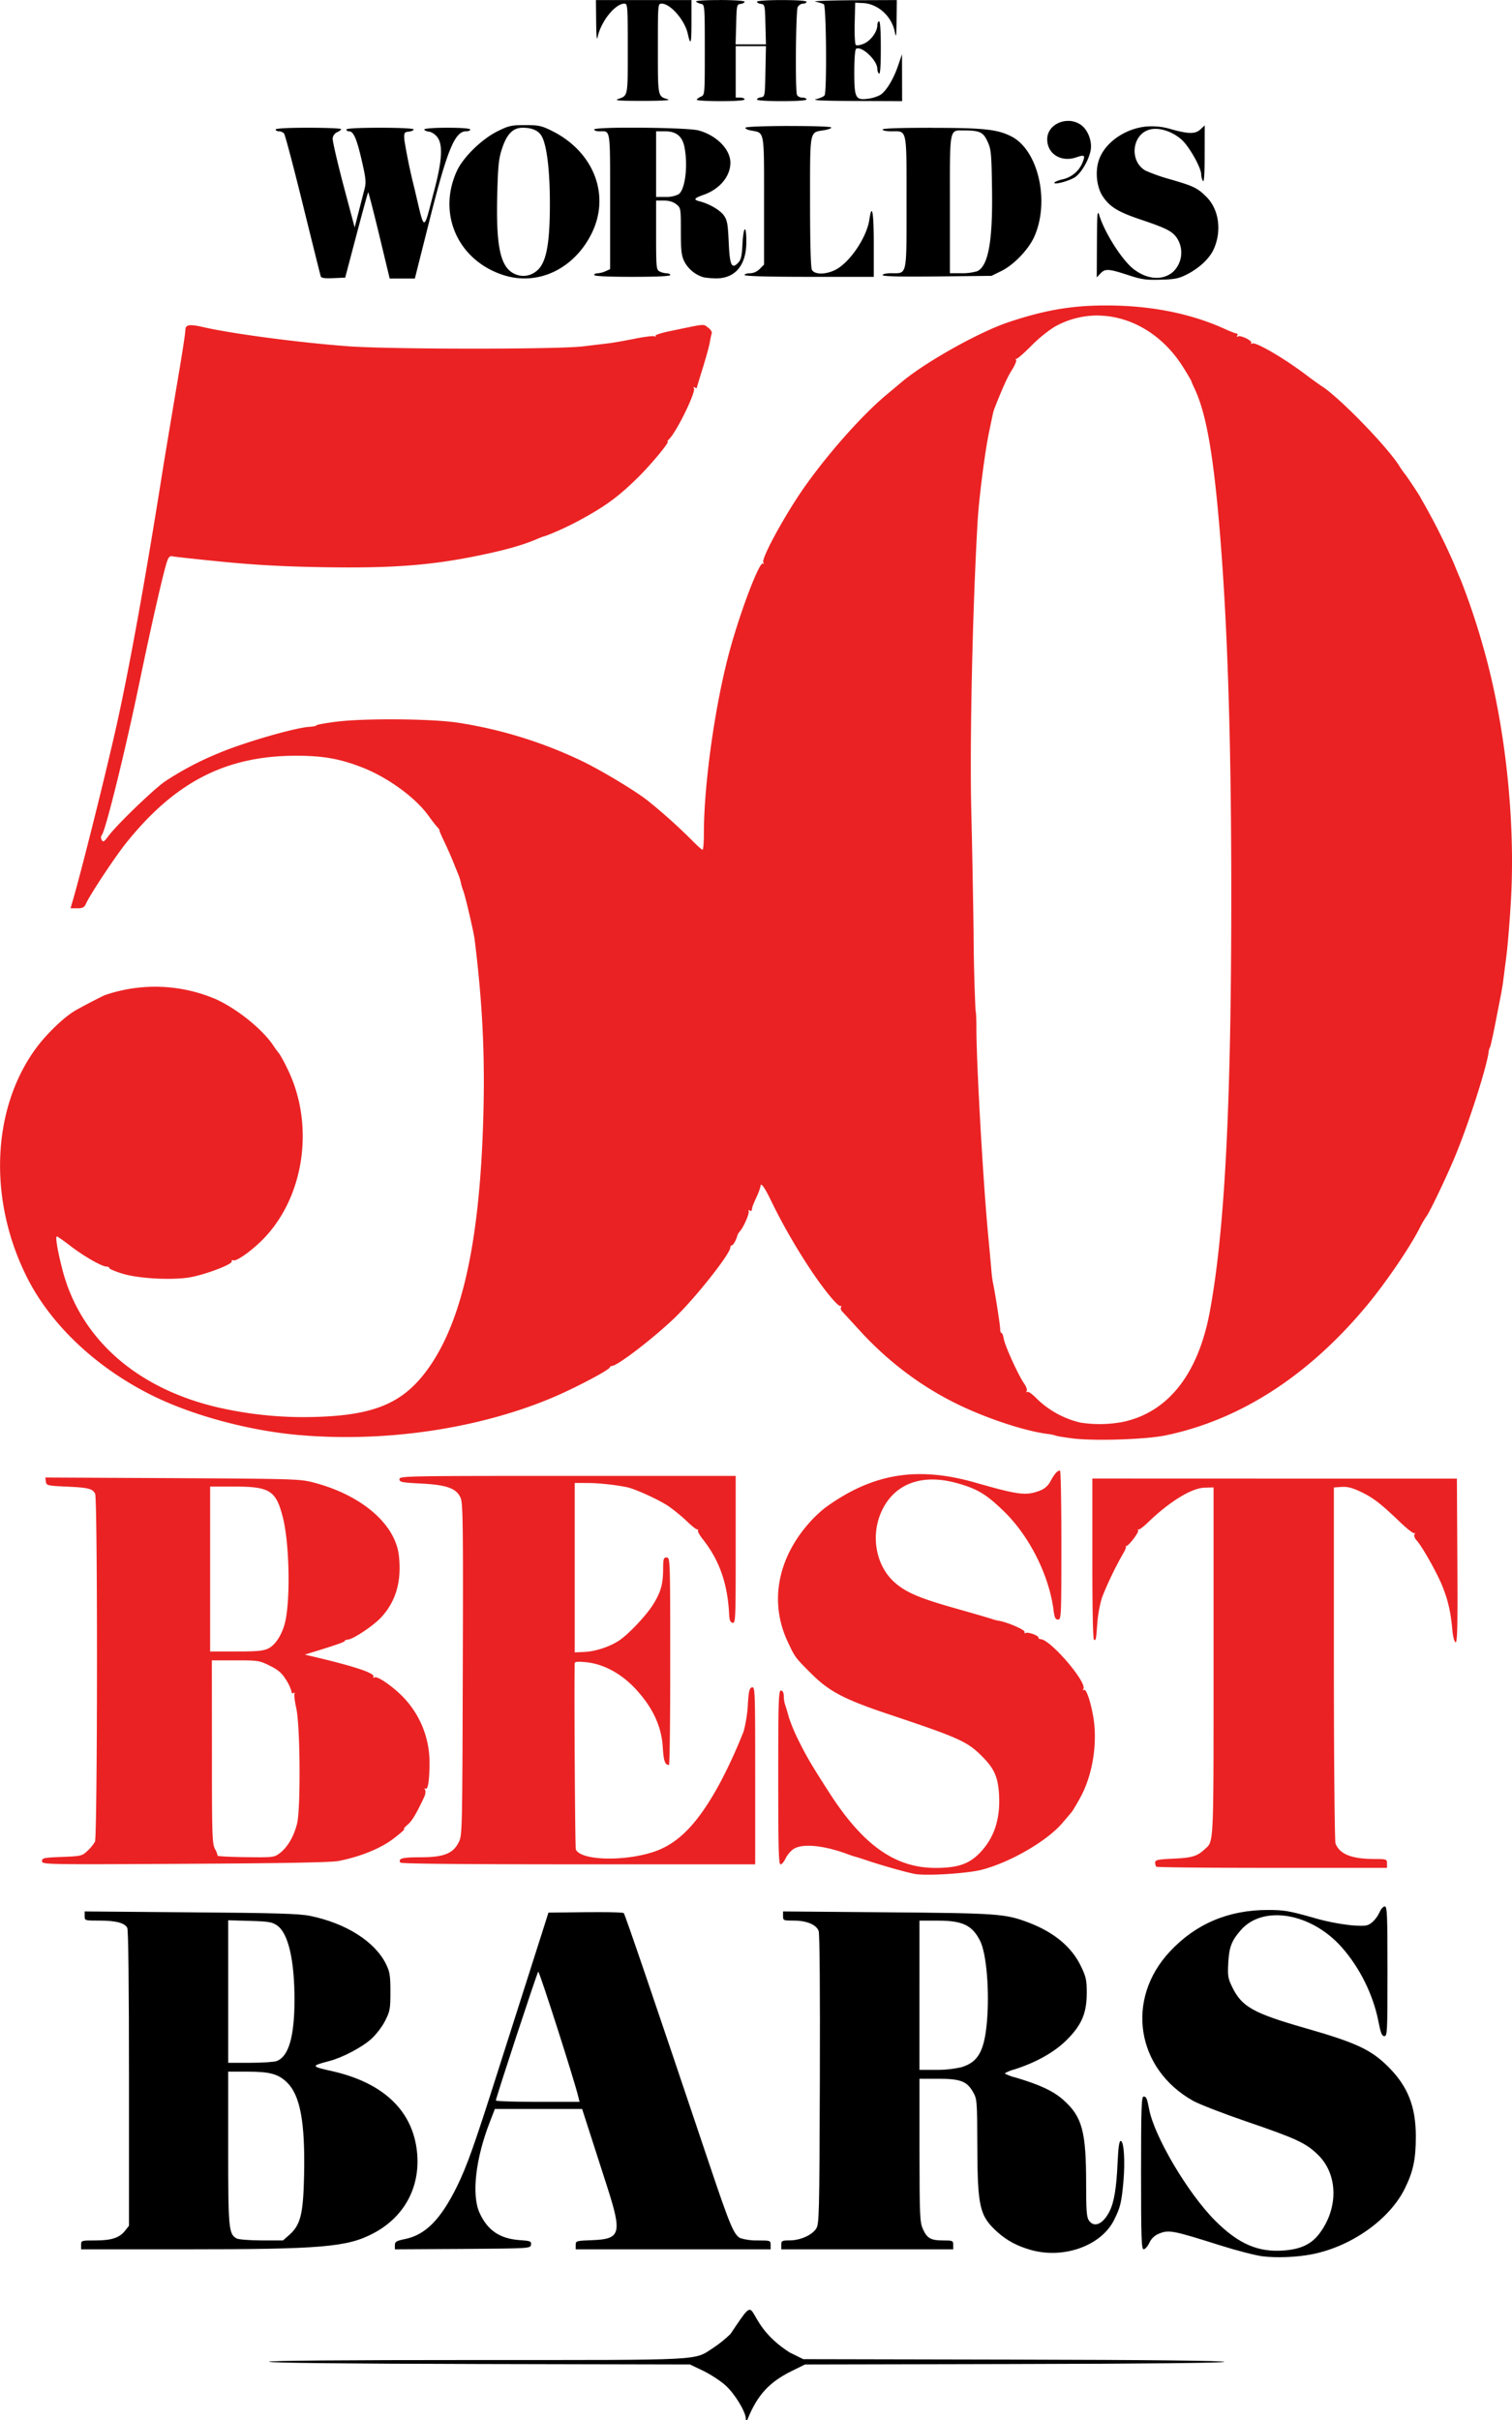
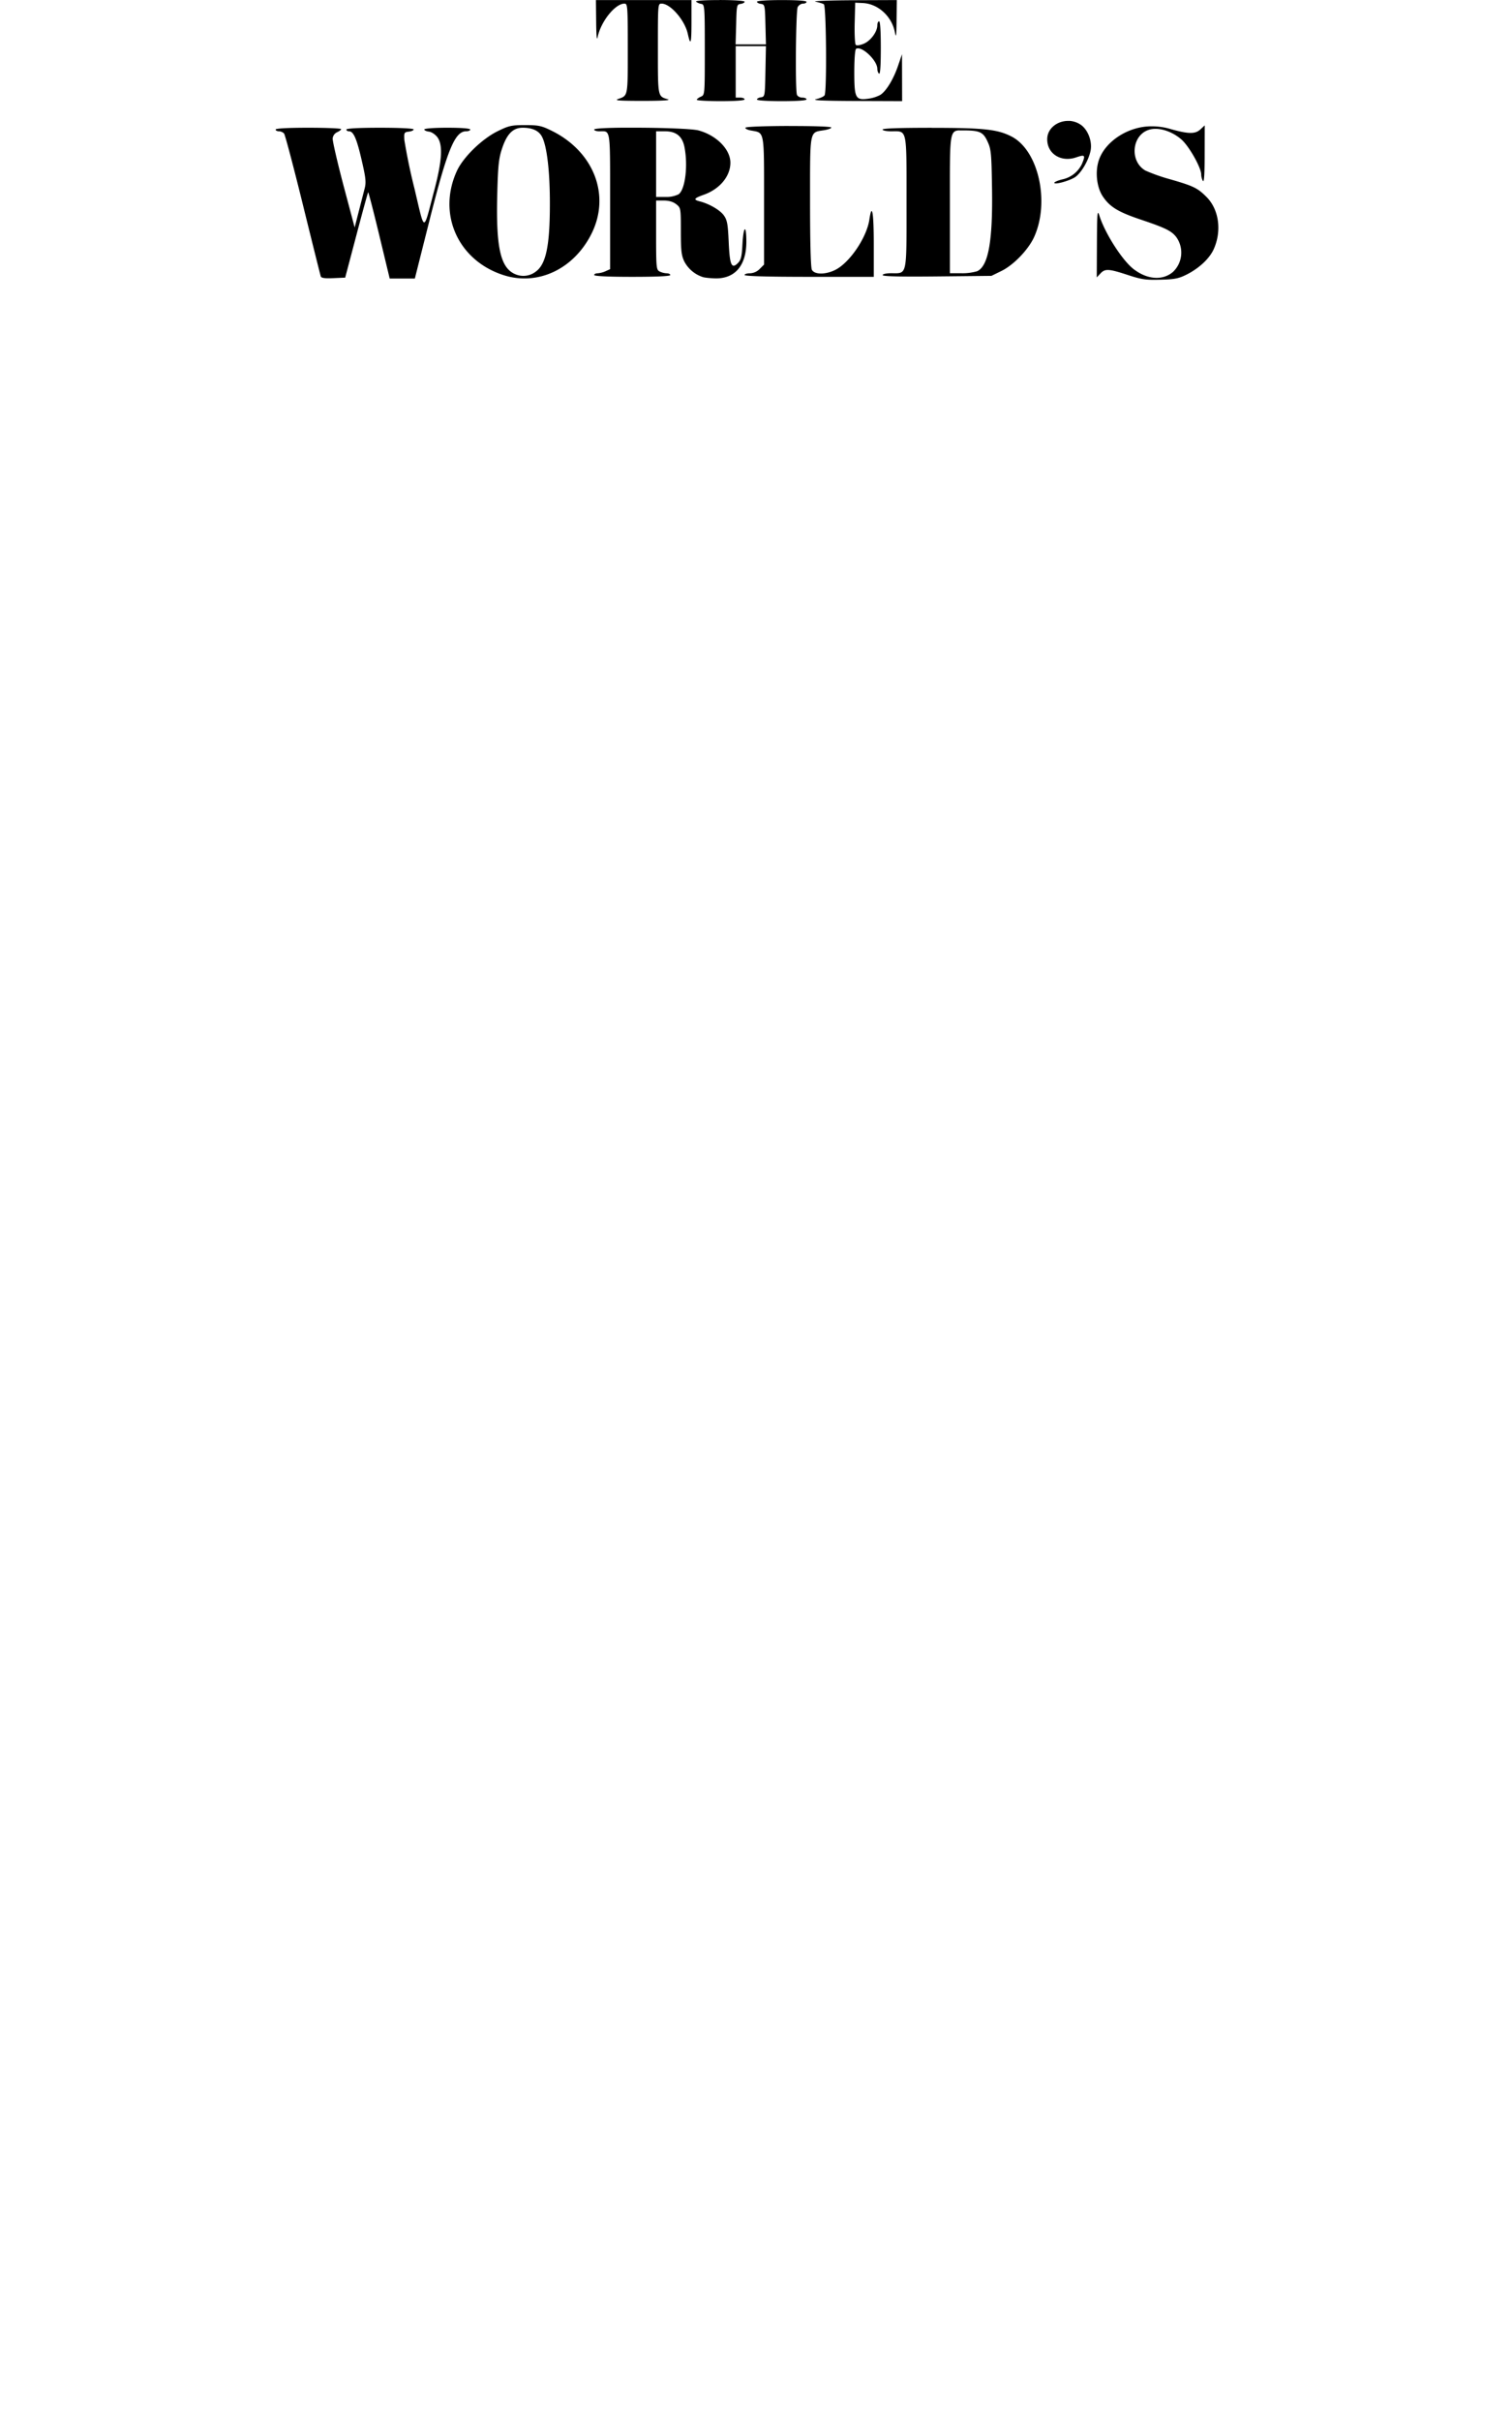
<svg xmlns="http://www.w3.org/2000/svg" height="80" viewBox="0 0 13.229 21.167" width="50">
  <g stroke-width="9.988" transform="matrix(.5 0 0 .501 -.264 -.291)">
-     <path d="m93.43 127.789c-.098 0-.257.181-.348.4-.115.25-.283.473-.49.654-.295.234-.417.254-1.324.193-.908-.096-1.805-.277-2.68-.541-1.466-.412-1.841-.473-2.869-.473-2.612 0-4.772.915-6.48 2.744-2.944 3.145-2.223 7.729 1.545 9.834.393.219 1.978.832 3.523 1.361 3.273 1.115 3.919 1.413 4.717 2.191 1.33 1.293 1.363 3.527.082 5.205-.522.68-1.189 1.001-2.289 1.096-1.727.144-3.033-.415-4.586-1.965-1.791-1.788-4.029-5.56-4.361-7.359-.129-.688-.189-.816-.359-.816-.144 0-.17.741-.17 5.031 0 4.324.026 5.033.17 5.033.094 0 .265-.188.375-.422.117-.26.326-.469.586-.586.703-.295.884-.261 4.139.764 1.058.333 2.298.65 2.752.707.9.113 2.221.064 3.215-.125 2.623-.495 5.178-2.296 6.188-4.355.548-1.111.719-1.927.719-3.412 0-1.965-.521-3.291-1.803-4.576-1.145-1.145-2.125-1.603-5.512-2.57-3.432-.983-4.175-1.403-4.807-2.695-.283-.574-.309-.738-.264-1.604.06-1.043.218-1.455.83-2.154 1.466-1.671 4.63-1.141 6.645 1.111 1.198 1.338 2.097 3.145 2.441 4.906.151.771.228.969.395.969.189 0 .203-.284.203-4.271 0-3.783-.023-4.275-.182-4.275zm-85.848.33v.301c0 .302.003.303.979.303 1.081 0 1.664.152 1.834.477.072.132.113 3.814.113 9.922v9.705l-.254.322c-.37.472-.899.646-1.965.646-.926 0-.941.002-.941.293v.291h6.762c9.169 0 10.828-.143 12.57-1.072 2.117-1.126 3.164-3.221 2.816-5.605-.378-2.581-2.305-4.327-5.586-5.064-1.398-.31-1.404-.341-.16-.666.862-.227 2.143-.899 2.752-1.447.325-.291.729-.816.922-1.201.321-.631.348-.782.348-1.916 0-1.066-.038-1.304-.287-1.814-.733-1.489-2.648-2.702-5.037-3.186-.707-.14-2.249-.189-7.873-.23zm46.117 0v.301c0 .295.023.303.715.303.843 0 1.482.266 1.637.682.068.174.097 4.063.078 9.789-.03 8.976-.044 9.516-.244 9.826-.28.427-1.051.771-1.746.771-.514.004-.557.025-.557.297v.291h11.354v-.291c0-.28-.038-.293-.654-.293-.824 0-1.068-.134-1.344-.742-.204-.454-.225-.83-.229-5.199v-4.711h1.225c1.474 0 1.902.16 2.307.867.268.469.276.547.287 3.582.015 4.01.151 4.588 1.322 5.646.646.578 1.346.946 2.271 1.199 2.154.578 4.585-.304 5.432-1.979.416-.831.491-1.134.619-2.498.125-1.383.038-2.721-.178-2.721-.098 0-.158.438-.207 1.492-.068 1.569-.227 2.549-.521 3.131-.427.858-1.018 1.122-1.369.619-.151-.215-.184-.657-.184-2.43 0-3.447-.262-4.404-1.494-5.504-.669-.597-1.561-1.012-3.16-1.484-.254-.057-.499-.149-.729-.273.21-.122.436-.214.672-.271 1.444-.465 2.627-1.134 3.436-1.939.99-.994 1.316-1.76 1.316-3.113 0-.813-.046-1.04-.375-1.721-.612-1.285-1.78-2.256-3.477-2.898-1.531-.578-2.003-.611-9.328-.672zm-12.094.045-.957.004-2.441.029-.203.643-3.088 9.66c-1.606 5.049-2.095 6.415-2.771 7.783-1.062 2.135-2.06 3.14-3.391 3.416-.605.125-.688.178-.688.416v.264l4.475-.025c4.456-.03 4.48-.034 4.514-.279.03-.227-.034-.254-.76-.303-1.3-.095-2.109-.642-2.635-1.791-.54-1.179-.269-3.572.68-5.998l.33-.852h5.76l.541 1.672 1.133 3.514c.971 3.024.865 3.391-1.002 3.459-1.07.038-1.096.048-1.096.324v.279h12.873v-.291c0-.287-.022-.293-.85-.293-.386.011-.772-.039-1.143-.148-.431-.212-.688-.824-2.037-4.826-3.655-10.859-5.585-16.509-5.668-16.592-.038-.038-.688-.065-1.576-.065zm-24.545.537 1.436.041c1.266.038 1.474.076 1.807.311.733.522 1.139 2.298 1.135 4.939-.011 2.408-.39 3.688-1.18 3.986-.155.06-.941.113-1.738.113h-1.459v-4.697zm45.648.025h1.236c1.618 0 2.258.31 2.775 1.346.416.831.623 3.325.441 5.344-.17 1.912-.586 2.642-1.689 2.967-.548.122-1.108.18-1.67.174h-1.094v-4.912zm-25.174 3.363c.064-.072 2.38 7.126 2.648 8.252l.08.324h-2.764c-1.519 0-2.762-.041-2.762-.094 0-.166 2.71-8.392 2.797-8.482zm-20.475 6.584h1.248c1.493 0 2.052.151 2.623.699.888.854 1.216 2.617 1.141 6.154-.057 2.544-.234 3.251-.982 3.908l-.408.359h-1.43c-.797-.004-1.522-.061-1.643-.133-.514-.299-.549-.631-.549-5.949zm33.162 17.29c-.347.336-.724.64-1.127.906-1.315.85-.384.803-15.635.803-8.912 0-13.705.042-13.705.113 0 .076 4.882.128 13.896.15l13.902.031.877.418c.484.234 1.144.666 1.473.961.616.559 1.33 1.727 1.342 2.207l.008.276.121-.295c.634-1.545 1.407-2.399 2.877-3.125l.895-.441 13.85-.031c8.867-.019 13.848-.074 13.848-.143 0-.076-5.004-.13-13.908-.148l-13.902-.029-.906-.447c-3.37-2.147-1.74-4.417-3.904-1.205z" stroke-width="37.752" transform="scale(.265)" />
    <g stroke-width="9.988">
-       <path d="m19.836 5.914c-.58.003-1.055.089-1.664.293-.518.174-1.459.7-1.872 1.049l-.249.208c-.425.35-1.03 1.03-1.449 1.624-.342.487-.758 1.248-.717 1.314.013.021.01.03-.008.018-.06-.037-.386.813-.578 1.512-.255.93-.453 2.324-.454 3.197 0 .158-.01.287-.024.287-.013 0-.108-.085-.21-.19a9.765 9.765 0 0 0 -.726-.649c-.19-.158-.774-.512-1.144-.695a7.742 7.742 0 0 0 -2.2-.684c-.456-.07-1.653-.08-2.145-.015-.183.024-.333.051-.333.062 0 .01-.05.02-.11.024-.255.013-1.169.277-1.609.465a5.425 5.425 0 0 0 -.936.494c-.211.15-.844.76-.984.95-.074.1-.092.11-.116.068-.017-.03-.017-.065.002-.087.067-.083.41-1.47.658-2.664.225-1.08.433-1.984.49-2.132.021-.058.048-.079.087-.07.03.008.418.05.861.094.582.057 1.068.084 1.754.096 1.22.021 1.903-.03 2.752-.205.47-.097.758-.178 1.014-.287.047-.02.092-.038.1-.04.096-.023.409-.161.606-.267.478-.255.715-.427 1.069-.777.223-.22.55-.614.509-.614-.01 0 .002-.022.029-.048.135-.136.471-.824.432-.887-.013-.021-.007-.026.014-.013.02.013.036.016.036.008s.048-.166.106-.351c.057-.185.113-.386.122-.446.01-.061.025-.13.034-.155.008-.024-.02-.07-.066-.102-.088-.065-.027-.07-.686.067-.142.03-.246.065-.233.079.014.013.004.016-.021.007-.025-.01-.185.01-.355.045-.17.034-.366.068-.434.076l-.449.054c-.444.055-3.374.054-4.119-.001-.843-.062-2.014-.216-2.53-.333-.254-.058-.319-.046-.319.056 0 .038-.041.314-.091.612-.182 1.082-.279 1.661-.31 1.858-.286 1.8-.557 3.306-.777 4.31-.17.782-.623 2.595-.788 3.162l-.043.147h.117c.096 0 .124-.015.153-.08.076-.166.506-.814.703-1.06.86-1.07 1.752-1.525 2.983-1.523.46 0 .751.052 1.13.197.457.174.951.532 1.181.855.052.072.118.157.148.19.03.032.048.058.04.058-.006 0 .03.087.082.193.051.107.121.264.155.349l.094.232a.81.81 0 0 1 .044.14.897.897 0 0 0 .041.139c.036.091.183.718.2.852.151 1.217.191 2.192.141 3.422-.084 2.062-.41 3.385-1.026 4.168-.407.517-.9.715-1.858.747a6.696 6.696 0 0 1 -1.595-.132c-1.5-.3-2.548-1.185-2.873-2.43-.085-.325-.13-.588-.099-.588.011 0 .12.076.242.17.24.182.545.356.625.356.027 0 .05.012.05.026 0 .015.1.058.224.096.282.088.87.12 1.186.066.274-.048.745-.226.733-.278-.004-.02.006-.03.023-.02.044.028.27-.123.477-.32.77-.735.97-2.045.463-3.046a2.387 2.387 0 0 0 -.131-.24 1.685 1.685 0 0 1 -.108-.148c-.193-.284-.627-.633-1.002-.804a2.708 2.708 0 0 0 -1.935-.073c-.022.004-.41.204-.522.27-.2.115-.507.41-.692.662-.776 1.059-.837 2.646-.156 3.998.417.827 1.208 1.573 2.182 2.057.704.35 1.688.616 2.56.694 1.512.134 3.142-.103 4.444-.648.385-.161.992-.48 1.012-.53a.045.045 0 0 1 .038-.027c.094 0 .717-.476 1.092-.834.366-.35.98-1.124.98-1.235 0-.02.012-.037.027-.037.024 0 .081-.102.095-.17a.232.232 0 0 1 .048-.078c.068-.079.17-.316.15-.35-.01-.018-.004-.022.017-.01.02.013.037.008.04-.01.005-.052.012-.07.083-.229a1 1 0 0 0 .067-.178c0-.087.068.003.184.243.19.39.41.778.673 1.177.24.364.498.68.545.665.015-.005.018.005.007.023-.01.018 0 .05.021.073.023.023.166.178.319.345.478.52 1.04.946 1.658 1.253.519.258 1.214.49 1.625.54a.75.75 0 0 1 .14.03c.025.01.158.03.294.048.388.047 1.28.018 1.626-.054 1.301-.27 2.498-1.04 3.518-2.265.327-.393.733-.985.914-1.332a2.09 2.09 0 0 1 .123-.217c.04-.034.342-.66.5-1.037.236-.561.567-1.587.595-1.843a.23.23 0 0 1 .023-.078c.01-.017.048-.184.085-.371l.1-.51c.018-.093.039-.211.045-.263l.056-.435c.025-.187.062-.642.083-1.011.078-1.411-.107-3.083-.488-4.408a12.511 12.511 0 0 0 -.385-1.149c-.03-.07-.085-.199-.12-.288a11.257 11.257 0 0 0 -.59-1.163c0-.015-.25-.391-.279-.42a2.008 2.008 0 0 1 -.1-.146c-.23-.354-1.063-1.205-1.359-1.387a7.38 7.38 0 0 1 -.279-.202c-.385-.289-.875-.572-.93-.537-.02.012-.027.007-.016-.01.024-.038-.188-.142-.233-.113-.02.012-.025.006-.012-.015.012-.02.008-.036-.01-.036-.017 0-.107-.035-.2-.077-.542-.248-1.181-.388-1.877-.41a6.81 6.81 0 0 0 -.256-.003zm-.1.176c.568.003 1.134.324 1.496.902.08.127.145.239.146.248 0 .008.024.064.053.124.185.391.305 1.013.409 2.121.158 1.692.233 3.816.234 6.644.002 3.694-.111 5.92-.374 7.342-.202 1.096-.728 1.764-1.52 1.934a2.2 2.2 0 0 1 -.747.012 1.631 1.631 0 0 1 -.75-.405c-.08-.084-.159-.143-.177-.131-.02.012-.025.006-.012-.015.012-.02-.007-.078-.043-.128-.1-.14-.334-.652-.358-.782-.012-.064-.03-.11-.04-.104-.012.007-.022-.025-.023-.07-.002-.077-.09-.638-.127-.81a1.91 1.91 0 0 1 -.026-.201 63.07 63.07 0 0 0 -.058-.635c-.086-.892-.205-2.986-.205-3.595 0-.163-.006-.303-.015-.312a31.852 31.852 0 0 1 -.034-1.344c-.01-.732-.029-1.685-.04-2.118-.03-1.21.02-3.533.11-5.08.022-.391.126-1.206.198-1.55.084-.403.077-.374.106-.448.14-.353.218-.525.296-.648.051-.08.084-.16.074-.175-.01-.017-.007-.026.007-.022.014.005.13-.097.258-.225a2.43 2.43 0 0 1 .403-.33c.24-.136.5-.2.758-.2zm-.659 20.165c-.047.001-.091.05-.161.175a.344.344 0 0 1 -.199.178c-.236.089-.37.072-1.118-.142-1.017-.29-1.796-.163-2.617.427-.06.043-.168.14-.24.216-.604.64-.763 1.433-.427 2.141.128.271.128.271.424.564.304.3.57.438 1.342.696 1.232.411 1.373.475 1.63.732.219.218.283.367.3.687.021.43-.097.767-.362 1.025-.18.175-.377.238-.75.238-.708 0-1.27-.398-1.861-1.316-.308-.478-.398-.631-.531-.899a3.078 3.078 0 0 1 -.176-.418 3.511 3.511 0 0 0 -.054-.185.552.552 0 0 1 -.034-.194c-.003-.053-.022-.085-.05-.085-.041 0-.047.19-.047 1.517 0 1.236.007 1.518.04 1.518.023 0 .061-.045.086-.099a.487.487 0 0 1 .131-.162c.15-.11.534-.076.966.086.051.019.1.035.108.036a6.2 6.2 0 0 1 .264.084c.245.081.64.192.79.221.196.039.918-.006 1.176-.072.503-.13 1.154-.508 1.418-.824l.145-.17c.025-.026.102-.155.173-.287.21-.394.294-.947.214-1.401-.049-.272-.122-.482-.161-.458-.02.012-.024.006-.01-.016.07-.113-.58-.869-.75-.87-.02-.001-.038-.014-.038-.03 0-.035-.184-.1-.221-.077-.016.01-.024.001-.02-.02.009-.035-.3-.169-.445-.193a.73.73 0 0 1 -.12-.03c-.025-.01-.303-.091-.618-.18-.649-.182-.889-.283-1.088-.458-.353-.31-.437-.884-.193-1.32.238-.427.701-.577 1.28-.416.36.1.516.194.832.502.442.433.781 1.11.859 1.717.017.131.032.163.079.163.055 0 .058-.05.058-1.3 0-.716-.01-1.301-.024-1.3zm-8.617.093c-2.837 0-2.942.002-2.942.057 0 .051.038.059.372.076.458.023.628.085.699.253.04.096.045.496.037 2.998-.008 2.816-.01 2.89-.07 3.01-.1.2-.262.264-.67.264-.317 0-.397.02-.352.093.012.02 1.084.03 3.114.03h3.095v-1.55c0-1.46-.003-1.55-.054-1.54-.045.008-.058.056-.073.273a2.378 2.378 0 0 1 -.075.495 9.05 9.05 0 0 1 -.394.864c-.388.726-.738 1.094-1.18 1.24-.529.175-1.288.15-1.363-.044-.013-.034-.03-2.685-.02-3.237 0-.04.033-.044.194-.03.315.03.634.204.89.487.288.317.436.639.458.999.014.238.038.308.108.309.013 0 .023-.815.022-1.811 0-1.783-.002-1.812-.062-1.812-.054 0-.061.022-.062.194-.001.262-.037.397-.159.601-.123.207-.457.56-.63.667-.169.105-.406.18-.598.188l-.16.007v-2.958l.224.001c.196 0 .484.031.693.074.144.03.563.221.724.331.093.064.24.184.325.266s.166.145.18.14c.014-.004.019.004.01.018s.031.085.089.158c.287.363.43.77.457 1.304.005.104.02.142.061.15.051.009.054-.068.054-1.278v-1.287zm-9.14.028.01.07c.01.07.024.073.366.089.379.017.449.035.496.123.046.085.042 5.99-.003 6.078a.781.781 0 0 1 -.133.16c-.093.087-.11.091-.445.104-.319.012-.348.019-.348.074 0 .058.045.06 2.5.046 1.724-.009 2.559-.024 2.687-.049.378-.073.739-.219.96-.388.15-.114.213-.173.186-.173-.011 0 .019-.033.067-.075.077-.065.154-.195.29-.487.02-.045.026-.1.013-.12-.014-.024-.011-.032.008-.02.043.027.07-.153.07-.462a1.64 1.64 0 0 0 -.432-1.105c-.18-.197-.48-.408-.532-.375-.02.012-.028.008-.018-.008.04-.064-.326-.186-1.107-.368l-.093-.022.077-.024c.436-.133.62-.196.62-.213 0-.012.026-.023.059-.026.093-.007.448-.244.582-.39.257-.279.358-.629.308-1.074-.062-.551-.65-1.056-1.487-1.276-.244-.064-.325-.066-2.477-.078zm18.323.018v1.41c0 .897.01 1.408.03 1.408.035 0 .032.017.059-.318.011-.141.05-.336.084-.434a6.13 6.13 0 0 1 .372-.768c.032-.053.05-.105.043-.116-.009-.011-.007-.014.004-.006.028.02.228-.238.209-.27-.01-.013-.005-.021.01-.017.013.005.088-.051.164-.125.382-.367.763-.599.992-.605l.154-.004v3.045c0 3.279.007 3.125-.16 3.276-.13.12-.223.146-.545.16-.272.013-.317.022-.317.068 0 .029.01.062.02.073.012.011.925.02 2.03.02h2.007v-.077c0-.075-.006-.077-.225-.078-.396-.001-.604-.085-.676-.271-.015-.04-.028-1.44-.029-3.144v-3.071l.136-.01c.102-.006.187.015.334.085.222.107.343.2.68.521.128.124.245.214.26.202.014-.013.015-.005.002.017-.015.025 0 .068.037.109.097.107.361.575.45.799.098.242.146.451.173.749.012.132.035.222.058.23.031.01.038-.279.031-1.422l-.008-1.435h-3.19zm-15.438.14h.417c.625 0 .735.068.854.533.12.466.137 1.49.032 1.87-.055.198-.166.364-.282.422-.088.044-.191.054-.564.054h-.457v-1.44zm.03 3.034h.414c.398 0 .42.004.602.095.149.074.21.127.284.248a.697.697 0 0 1 .094.202c0 .028.015.038.036.025.02-.012.028-.008.016.01-.01.017.004.134.032.26.068.306.078 1.75.013 2.01-.054.22-.165.41-.296.511-.104.08-.111.08-.602.075-.273-.004-.494-.015-.492-.025a.38.38 0 0 0 -.047-.119c-.048-.09-.053-.25-.053-1.695z" fill="#e80002" fill-opacity=".867" />
      <path d="m10.956.582.004.38c.002.236.011.338.025.27.055-.273.307-.588.47-.588.055 0 .058.04.058.786 0 .845.006.818-.17.88-.072.025.026.032.434.032.335 0 .494-.01.439-.027-.18-.054-.176-.033-.176-.885 0-.778 0-.786.065-.786.154 0 .404.286.458.525.05.225.065.177.065-.21v-.377h-.836zm2.162 0c-.263 0-.428.011-.41.028a.213.213 0 0 0 .09.039c.06.01.063.035.063.8 0 .79 0 .79-.07.82-.038.017-.07.041-.07.054s.188.024.418.024c.258 0 .418-.012.418-.031 0-.017-.035-.031-.077-.031h-.078v-.899h.529l-.009.442c-.008.431-.01.442-.078.451-.039.006-.07.023-.07.04 0 .016.187.028.434.028.268 0 .433-.012.433-.031 0-.017-.033-.031-.074-.031-.04 0-.082-.022-.093-.049-.033-.086-.02-1.468.013-1.532.018-.033.06-.06.093-.06.034 0 .061-.014.061-.031 0-.02-.165-.031-.433-.031-.247 0-.434.012-.434.029 0 .015.031.033.07.038.067.01.07.024.078.359l.009.348h-.531l.01-.348c.008-.335.01-.35.078-.359.038-.005.07-.023.07-.038 0-.017-.19-.03-.44-.03zm3.103 0-.767.003c-.421.002-.717.014-.657.025.06.012.126.032.147.045.043.027.055 1.524.013 1.59-.013.021-.08.051-.147.067-.086.02.118.03.69.032l.814.003-.001-.41-.001-.41-.07.204c-.08.233-.204.438-.31.507a.632.632 0 0 1 -.211.066c-.223.03-.244-.009-.244-.468 0-.22.013-.392.031-.402.095-.06.372.2.372.348 0 .036.014.074.031.085.02.012.03-.144.03-.447 0-.29-.01-.467-.03-.467-.017 0-.031.032-.031.07 0 .113-.117.271-.237.321-.067.028-.123.036-.14.02-.015-.016-.024-.188-.019-.382l.009-.354.132.006c.267.012.507.23.562.508.022.112.027.075.03-.212zm3.015 2.11c-.196-.008-.383.125-.383.32 0 .256.243.407.508.316.154-.052.164-.041.1.114a.492.492 0 0 1 -.35.272c-.074.019-.134.045-.134.058 0 .038.251-.029.357-.094.11-.068.247-.3.279-.473.03-.166-.054-.373-.185-.454a.396.396 0 0 0 -.192-.06zm-9.519.073c-.238 0-.285.01-.48.106-.277.136-.604.454-.715.696-.344.751.021 1.562.817 1.817.602.193 1.235-.107 1.543-.73.331-.67.035-1.428-.7-1.79-.178-.088-.23-.099-.465-.099zm11.892.005-.072.067c-.09.085-.202.086-.507.002a1.164 1.164 0 0 0 -.43-.05c-.369.029-.722.268-.835.565-.078.202-.051.488.06.655.123.184.268.273.672.408.424.143.529.194.613.301a.464.464 0 0 1 -.057.611c-.181.153-.447.134-.687-.049-.197-.15-.503-.626-.6-.935-.035-.11-.04-.058-.043.477l-.003.602.063-.067c.082-.089.144-.085.479.024.242.08.318.09.573.083.25-.006.32-.02.464-.093.213-.108.394-.277.467-.438.145-.32.093-.695-.125-.913-.158-.158-.227-.191-.636-.309a3.082 3.082 0 0 1 -.433-.152c-.286-.164-.238-.632.074-.716.16-.043.385.027.552.17.134.114.349.493.35.615 0 .037.014.087.03.112.02.031.03-.122.03-.462zm-7.276.01c-.372.001-.748.011-.76.03-.01.016.035.039.1.05.236.043.225-.017.225 1.227v1.113l-.076.076a.25.25 0 0 1 -.17.076c-.052 0-.095.014-.095.03 0 .02.398.032 1.13.032h1.131v-.574c0-.554-.032-.73-.077-.426-.042.285-.297.685-.54.846-.17.113-.413.13-.466.031-.02-.038-.032-.47-.032-1.188 0-1.27-.012-1.207.24-1.248.073-.011.132-.033.132-.047 0-.02-.37-.028-.742-.027zm-2.692.03h-.192c-.296.002-.524.013-.524.032 0 .018.04.031.09.031.2 0 .189-.079.189 1.222v1.185l-.08.036a.416.416 0 0 1 -.139.036c-.033 0-.06.014-.06.03 0 .02.243.032.666.032s.666-.011.666-.031c0-.017-.03-.031-.064-.031a.313.313 0 0 1 -.124-.032c-.056-.03-.06-.07-.06-.635v-.603h.135c.09 0 .163.022.217.064.08.064.081.069.081.47 0 .342.01.427.062.533a.562.562 0 0 0 .326.27c.034.01.131.02.216.022.345.006.542-.226.542-.638 0-.313-.05-.283-.068.04-.011.218-.025.276-.08.331-.111.11-.143.036-.161-.373-.014-.31-.026-.377-.085-.46-.067-.093-.256-.203-.423-.245-.117-.03-.1-.054.075-.116.279-.1.464-.324.463-.56-.001-.233-.245-.478-.558-.562-.111-.03-.647-.047-1.11-.048zm-5.717.001c-.362 0-.573.012-.573.031 0 .017.026.031.058.031s.072.018.09.04c.017.02.166.581.33 1.246.164.664.304 1.225.312 1.248.01.028.073.037.22.03l.207-.009.196-.74c.107-.406.2-.744.206-.75s.093.33.194.748l.183.758h.44l.256-1.014c.312-1.236.444-1.557.642-1.557.04 0 .072-.014.072-.03 0-.02-.155-.032-.402-.032-.23 0-.403.013-.403.03 0 .015.037.033.082.038.046.006.11.048.147.097.1.134.083.411-.056.935-.196.741-.158.746-.347-.048a10.02 10.02 0 0 1 -.174-.835c-.008-.131-.003-.14.077-.149.047-.005.085-.023.085-.039 0-.017-.245-.029-.588-.029-.372 0-.589.012-.589.031 0 .017.02.031.046.031.079 0 .135.129.222.506.072.31.08.386.051.495l-.104.404-.07.274-.197-.739c-.107-.406-.192-.773-.188-.816a.137.137 0 0 1 .078-.108c.038-.017.07-.04.07-.054 0-.013-.258-.024-.573-.024zm3.751 0c.17 0 .284.053.338.159.086.165.138.609.137 1.17 0 .732-.068 1.055-.247 1.183a.354.354 0 0 1 -.32.059c-.29-.09-.378-.437-.354-1.398.012-.495.026-.634.08-.797.086-.266.193-.376.366-.376zm7.157.001c-.552 0-.86.01-.86.03 0 .018.068.031.15.031.285 0 .269-.072.269 1.24 0 1.31.016 1.238-.27 1.238-.083 0-.148.014-.148.033 0 .022.3.03.952.023l.952-.01.174-.085c.215-.105.47-.37.572-.591.28-.614.077-1.517-.397-1.758-.243-.124-.484-.15-1.394-.15zm.487.046h.09c.264.002.326.031.4.195.062.132.069.207.078.814.015.922-.064 1.36-.26 1.449a.916.916 0 0 1 -.277.035h-.2v-1.204c0-1.197-.012-1.287.17-1.29zm-5.31.015h.153c.2 0 .307.087.344.28.063.328.011.74-.104.82a.48.48 0 0 1 -.23.046h-.163v-.573z" />
    </g>
  </g>
</svg>